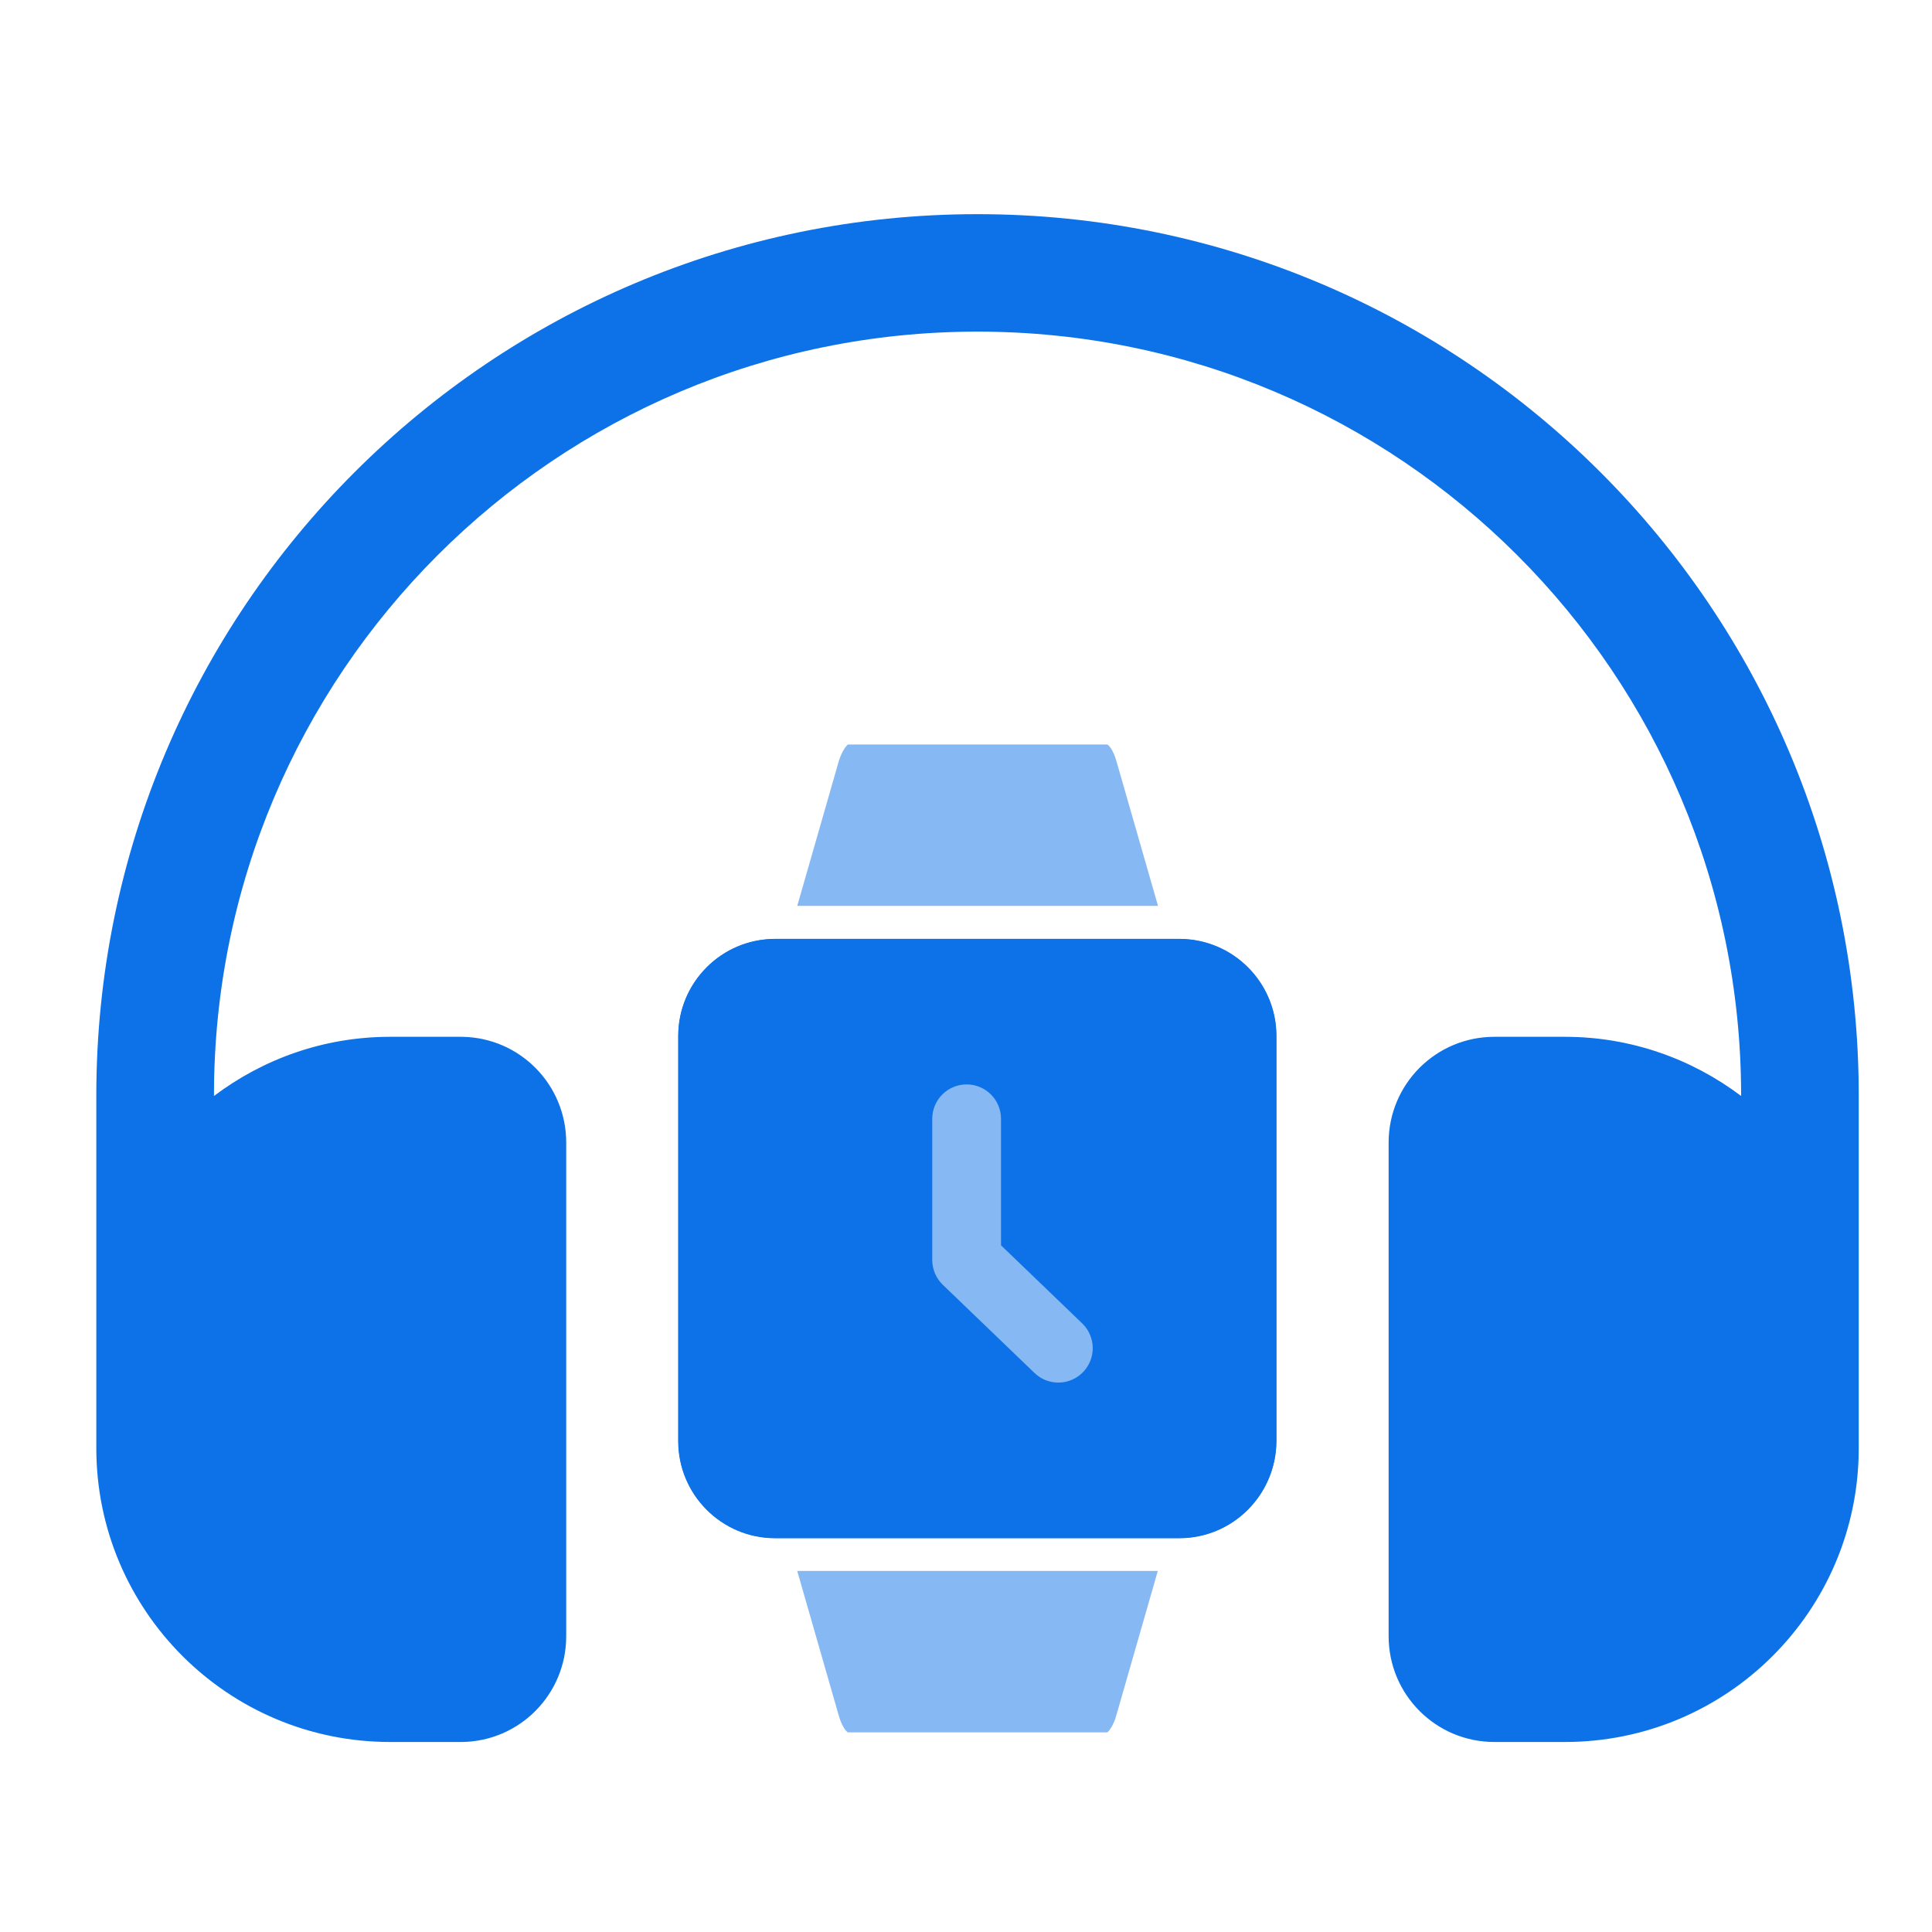
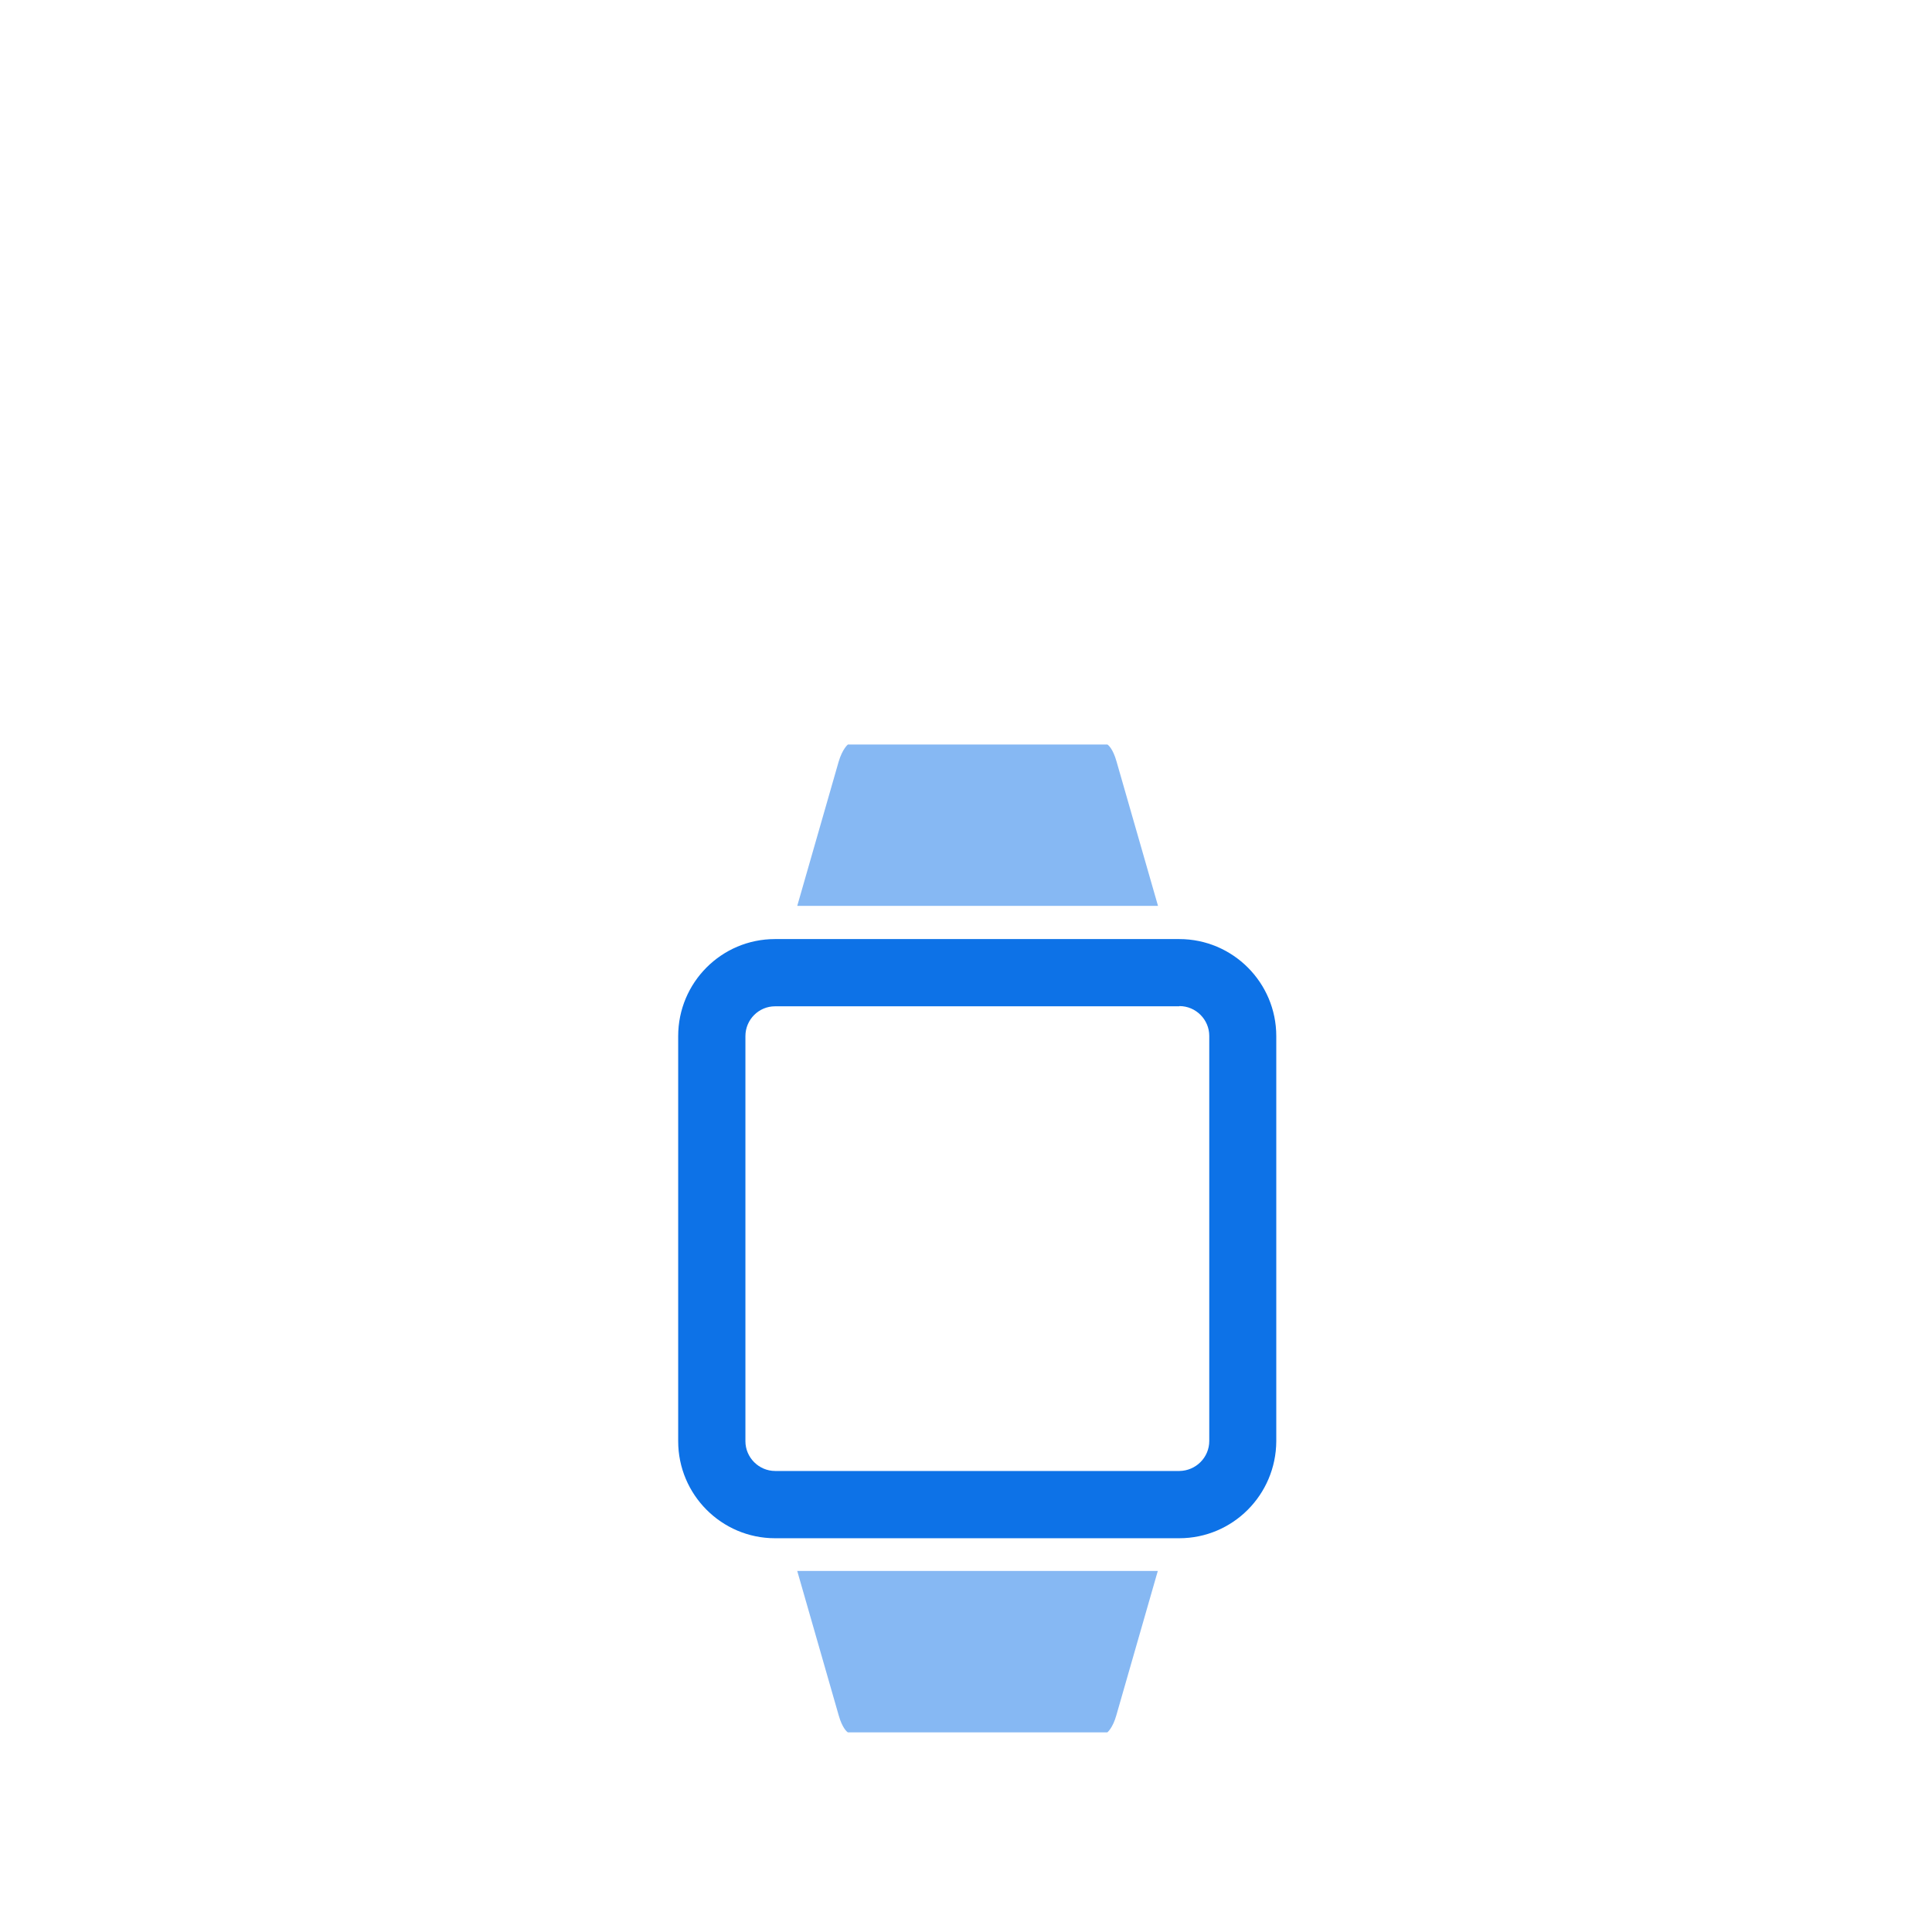
<svg xmlns="http://www.w3.org/2000/svg" width="80" height="80" viewBox="0 0 80 80" fill="none">
-   <path fill-rule="evenodd" clip-rule="evenodd" d="M28.09 42.895V59.667C28.09 61.885 29.89 63.686 32.098 63.686H48.838C51.055 63.686 52.846 61.885 52.855 59.667V42.895C52.855 40.677 51.055 38.876 48.838 38.876H32.098C29.881 38.876 28.09 40.677 28.09 42.895Z" fill="#0D72E7" />
  <path fill-rule="evenodd" clip-rule="evenodd" d="M33.012 37.511H47.951L46.234 31.534C46.086 31.005 45.891 30.847 45.854 30.829H35.109C35.109 30.829 34.886 31.005 34.728 31.534L33.012 37.511ZM47.951 65.05H33.012L34.728 71.027C34.877 71.556 35.072 71.714 35.109 71.733H45.854C45.854 71.733 46.077 71.556 46.225 71.027L47.942 65.05H47.951Z" fill="#86B8F3" />
-   <path d="M40.026 44.903C40.812 44.903 41.45 45.541 41.45 46.328V51.566L44.811 54.798C45.378 55.344 45.395 56.246 44.85 56.813C44.305 57.38 43.404 57.398 42.837 56.852L39.039 53.2C38.759 52.931 38.602 52.56 38.602 52.172V46.328C38.602 45.541 39.239 44.903 40.026 44.903Z" fill="#86B8F3" />
  <path d="M48.839 41.66C49.517 41.66 50.073 42.217 50.073 42.895V59.667C50.073 60.353 49.517 60.901 48.839 60.91H32.1C31.422 60.91 30.866 60.353 30.866 59.676V42.904C30.866 42.217 31.422 41.669 32.091 41.669H48.83M48.83 38.885H32.091C29.873 38.885 28.082 40.686 28.082 42.904V59.676C28.082 61.894 29.882 63.695 32.091 63.695H48.83C51.047 63.695 52.838 61.894 52.848 59.676V42.904C52.848 40.686 51.047 38.885 48.83 38.885Z" fill="#0D72E7" />
-   <path d="M40.473 8.868C20.329 8.868 3.988 25.213 3.988 45.364L3.988 59.964C3.988 66.683 9.435 72.132 16.153 72.132H19.141C21.535 72.095 23.446 70.145 23.446 67.751V47.313C23.446 44.918 21.535 42.969 19.141 42.932H16.153C13.406 42.932 10.892 43.851 8.86 45.382V45.364C8.85 27.895 23.01 13.732 40.473 13.732C57.936 13.732 72.096 27.895 72.096 45.364V45.382C70.064 43.851 67.54 42.932 64.803 42.932H61.88C59.458 42.932 57.5 44.89 57.5 47.313V67.751C57.5 70.173 59.458 72.132 61.88 72.132H64.803C71.521 72.132 76.967 66.683 76.967 59.964V45.364C76.967 25.213 60.627 8.868 40.473 8.868Z" fill="#0D72E7" />
</svg>